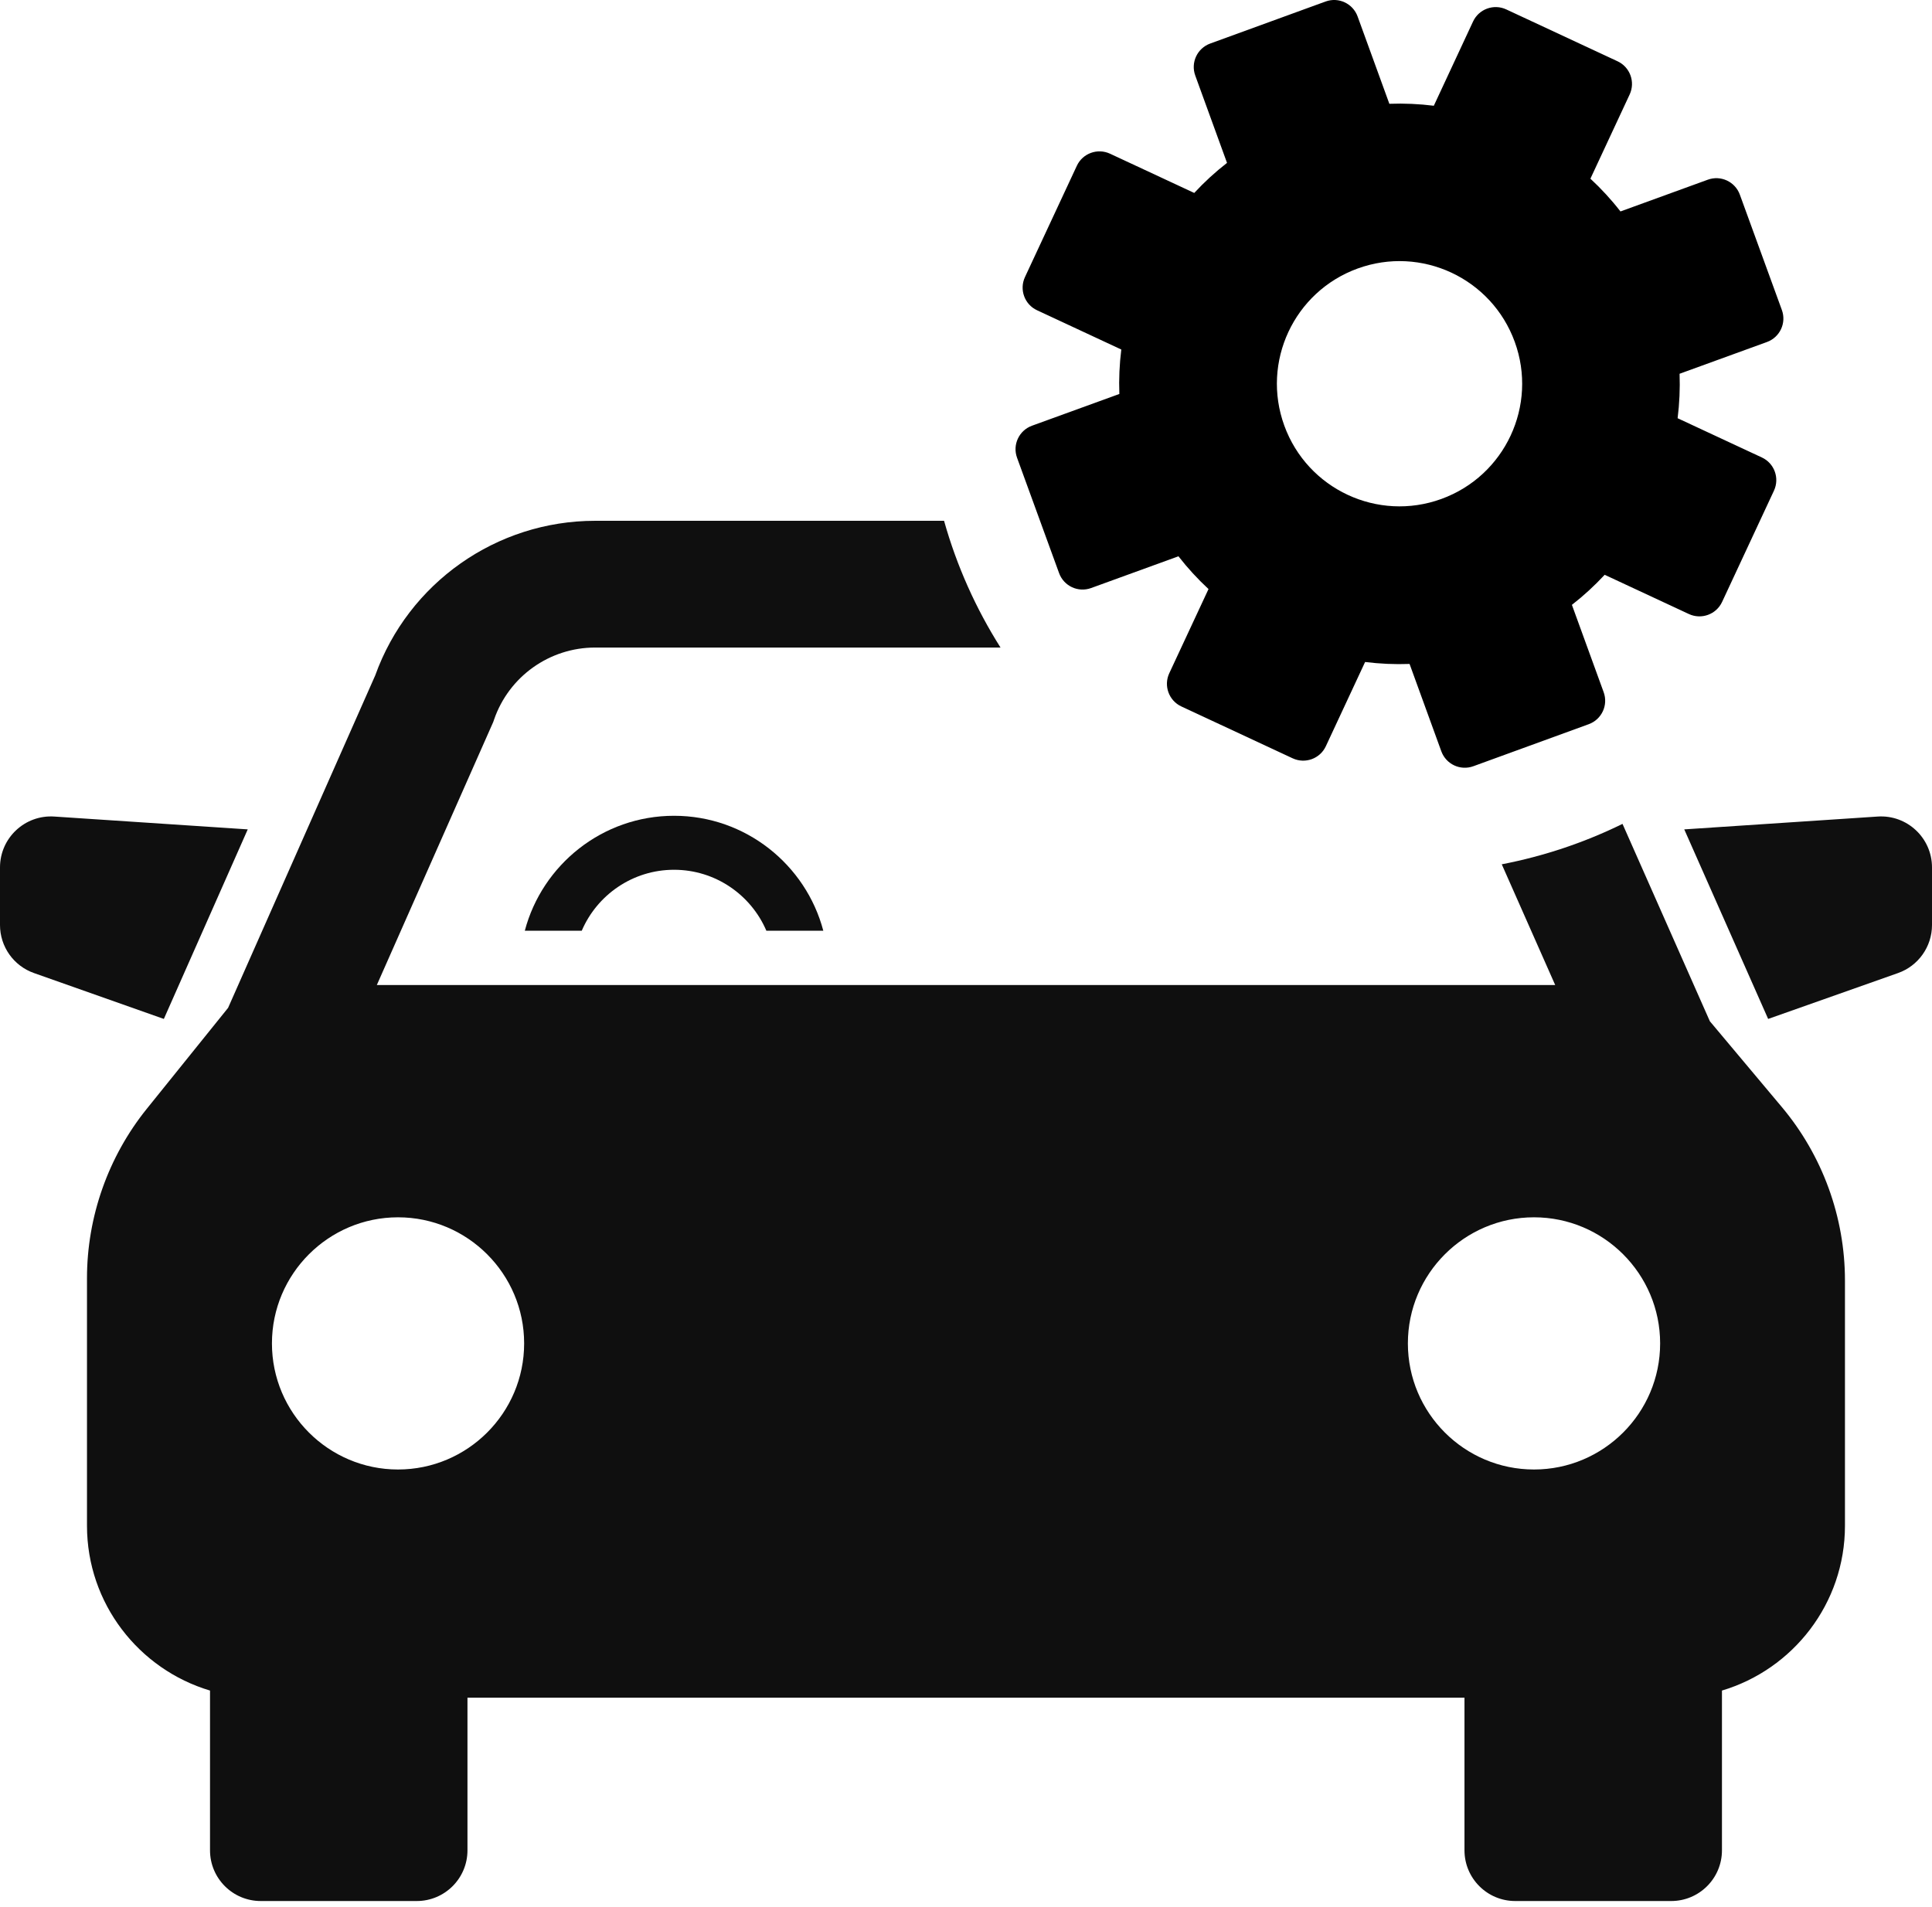
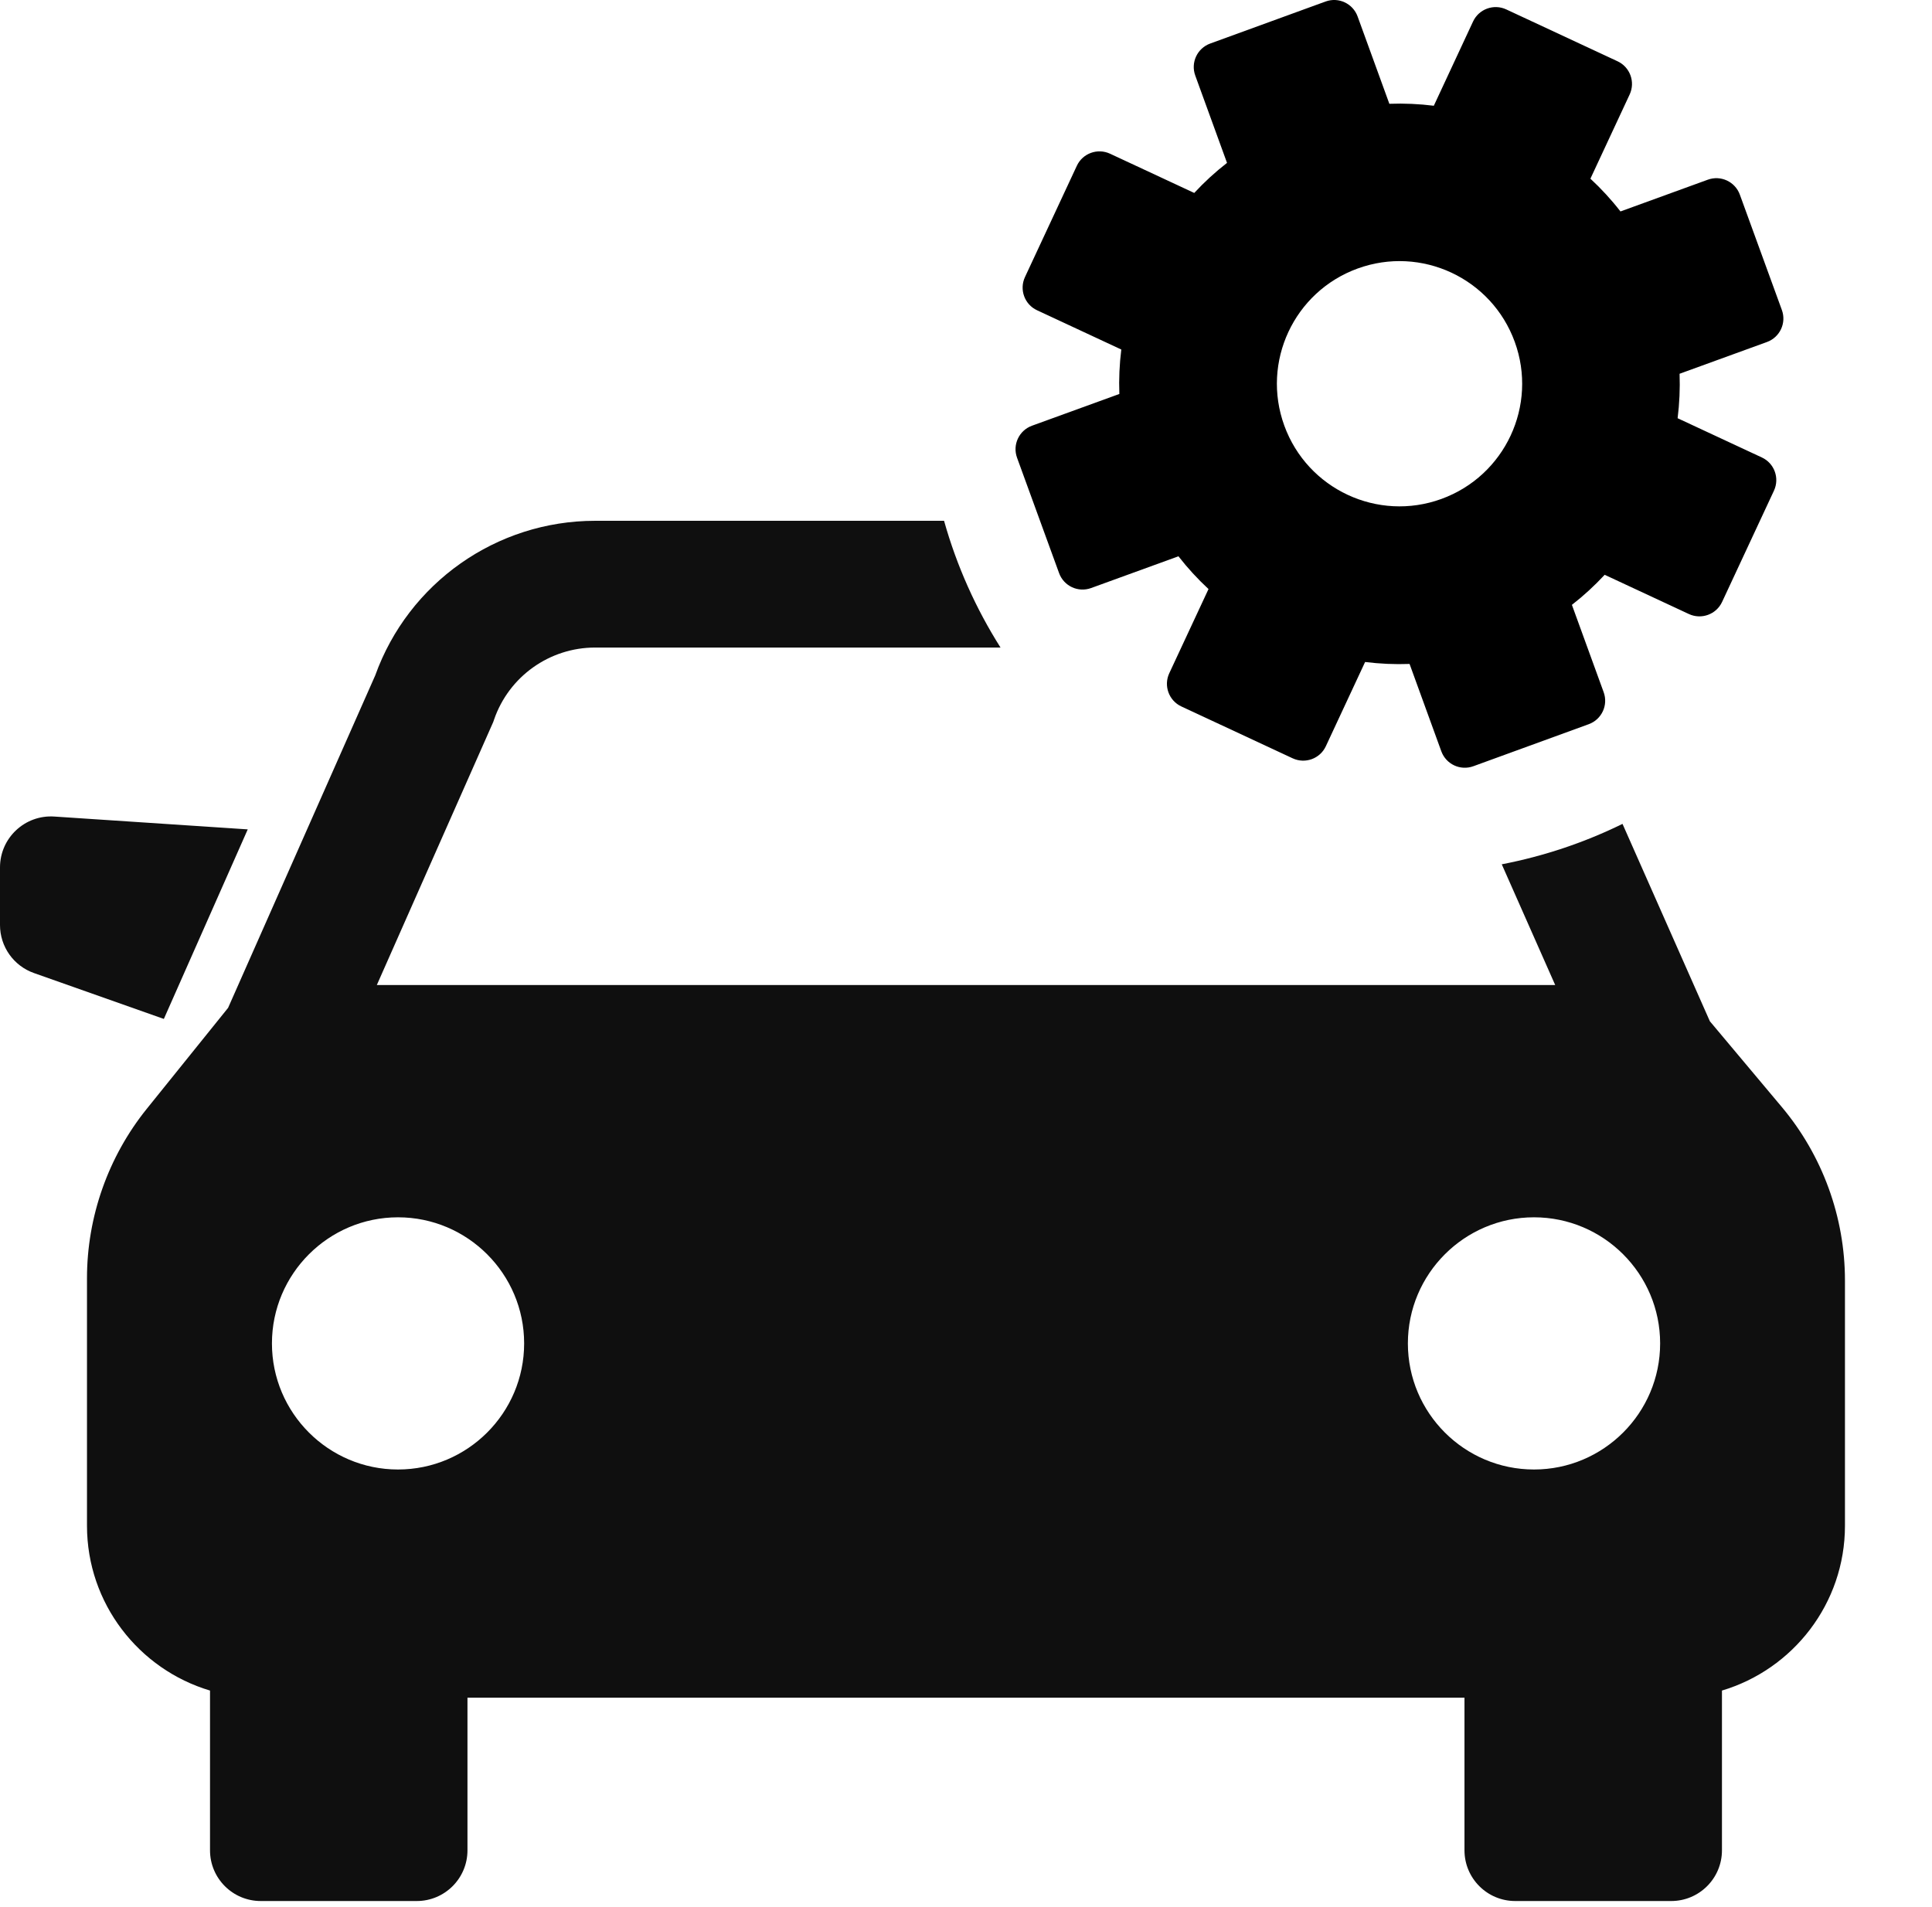
<svg xmlns="http://www.w3.org/2000/svg" width="78" height="77" viewBox="0 0 78 77" fill="none">
-   <path d="M27.213 32.94C24.326 32.94 21.893 34.913 21.188 37.581H23.487C24.107 36.135 25.544 35.12 27.213 35.12C28.883 35.12 30.321 36.135 30.94 37.581H33.239C32.534 34.913 30.099 32.94 27.213 32.94Z" fill="#0F0F0F" />
  <path d="M10.003 33.489L2.195 32.971C1.007 32.891 0 33.834 0 35.025V37.351C0 38.224 0.55 39.001 1.373 39.291L6.615 41.143L10.002 33.489H10.003Z" fill="#0F0F0F" />
-   <path d="M75.806 32.971L67.998 33.489L71.385 41.143L76.627 39.291C77.45 39.001 78 38.223 78 37.351V35.025C78 33.834 76.993 32.891 75.805 32.971H75.806Z" fill="#0F0F0F" />
  <path d="M69.03 41.233L65.505 33.267C63.981 34.015 62.346 34.568 60.63 34.899L62.787 39.773H15.214L19.912 29.156L19.948 29.053C20.547 27.316 22.186 26.147 24.026 26.147H40.394C39.401 24.577 38.628 22.858 38.114 21.029H24.026C20.043 21.029 16.491 23.533 15.148 27.274L9.209 40.695L5.921 44.778C4.368 46.708 3.512 49.134 3.512 51.61V61.606C3.512 64.748 5.61 67.408 8.479 68.262V74.713C8.479 75.843 9.395 76.76 10.526 76.76H16.826C17.956 76.76 18.873 75.843 18.873 74.713V68.551H59.125V74.713C59.125 75.843 60.042 76.76 61.172 76.76H67.472C68.603 76.76 69.52 75.843 69.52 74.713V68.262C72.388 67.407 74.486 64.748 74.486 61.606V51.704C74.486 49.148 73.581 46.661 71.939 44.703L69.027 41.231L69.03 41.233ZM16.069 59.336C13.263 59.336 10.979 57.052 10.979 54.245C10.979 51.438 13.263 49.153 16.069 49.153C18.876 49.153 21.161 51.437 21.161 54.245C21.161 57.053 18.877 59.336 16.069 59.336ZM61.932 59.336C59.123 59.336 56.84 57.052 56.84 54.245C56.84 51.438 59.123 49.153 61.932 49.153C64.74 49.153 67.024 51.437 67.024 54.245C67.024 57.053 64.74 59.336 61.932 59.336Z" fill="#0F0F0F" />
  <path d="M71.131 18.472L67.73 16.887C67.804 16.295 67.831 15.695 67.809 15.092L71.336 13.81C71.86 13.619 72.13 13.041 71.939 12.518L70.242 7.859C70.051 7.335 69.473 7.065 68.949 7.256L65.423 8.538C65.052 8.061 64.645 7.619 64.209 7.215L65.794 3.814C66.028 3.31 65.81 2.71 65.306 2.475L60.811 0.38C60.306 0.146 59.706 0.364 59.471 0.869L57.887 4.27C57.295 4.196 56.695 4.169 56.092 4.191L54.81 0.664C54.619 0.14 54.041 -0.13 53.517 0.061L48.859 1.758C48.335 1.949 48.065 2.527 48.256 3.051L49.538 6.577C49.061 6.948 48.619 7.354 48.215 7.791L44.814 6.206C44.31 5.972 43.71 6.19 43.475 6.694L41.38 11.189C41.146 11.694 41.364 12.294 41.869 12.528L45.27 14.113C45.196 14.705 45.169 15.305 45.191 15.908L41.664 17.19C41.14 17.381 40.87 17.959 41.061 18.483L42.758 23.141C42.949 23.665 43.527 23.935 44.051 23.744L47.577 22.462C47.948 22.939 48.355 23.381 48.791 23.785L47.206 27.186C46.972 27.69 47.19 28.29 47.694 28.525L52.189 30.62C52.694 30.854 53.294 30.636 53.528 30.131L55.113 26.73C55.705 26.804 56.305 26.831 56.908 26.809L58.19 30.336C58.381 30.86 58.959 31.13 59.483 30.939L64.141 29.242C64.665 29.051 64.935 28.473 64.744 27.949L63.462 24.423C63.939 24.052 64.381 23.645 64.785 23.209L68.186 24.794C68.69 25.028 69.29 24.81 69.525 24.306L71.62 19.811C71.854 19.306 71.636 18.706 71.131 18.472ZM58.195 20.146C55.626 21.082 52.787 19.756 51.851 17.187C50.916 14.618 52.241 11.778 54.81 10.843C57.38 9.907 60.219 11.233 61.154 13.802C62.09 16.371 60.764 19.211 58.195 20.146Z" fill="black" />
</svg>